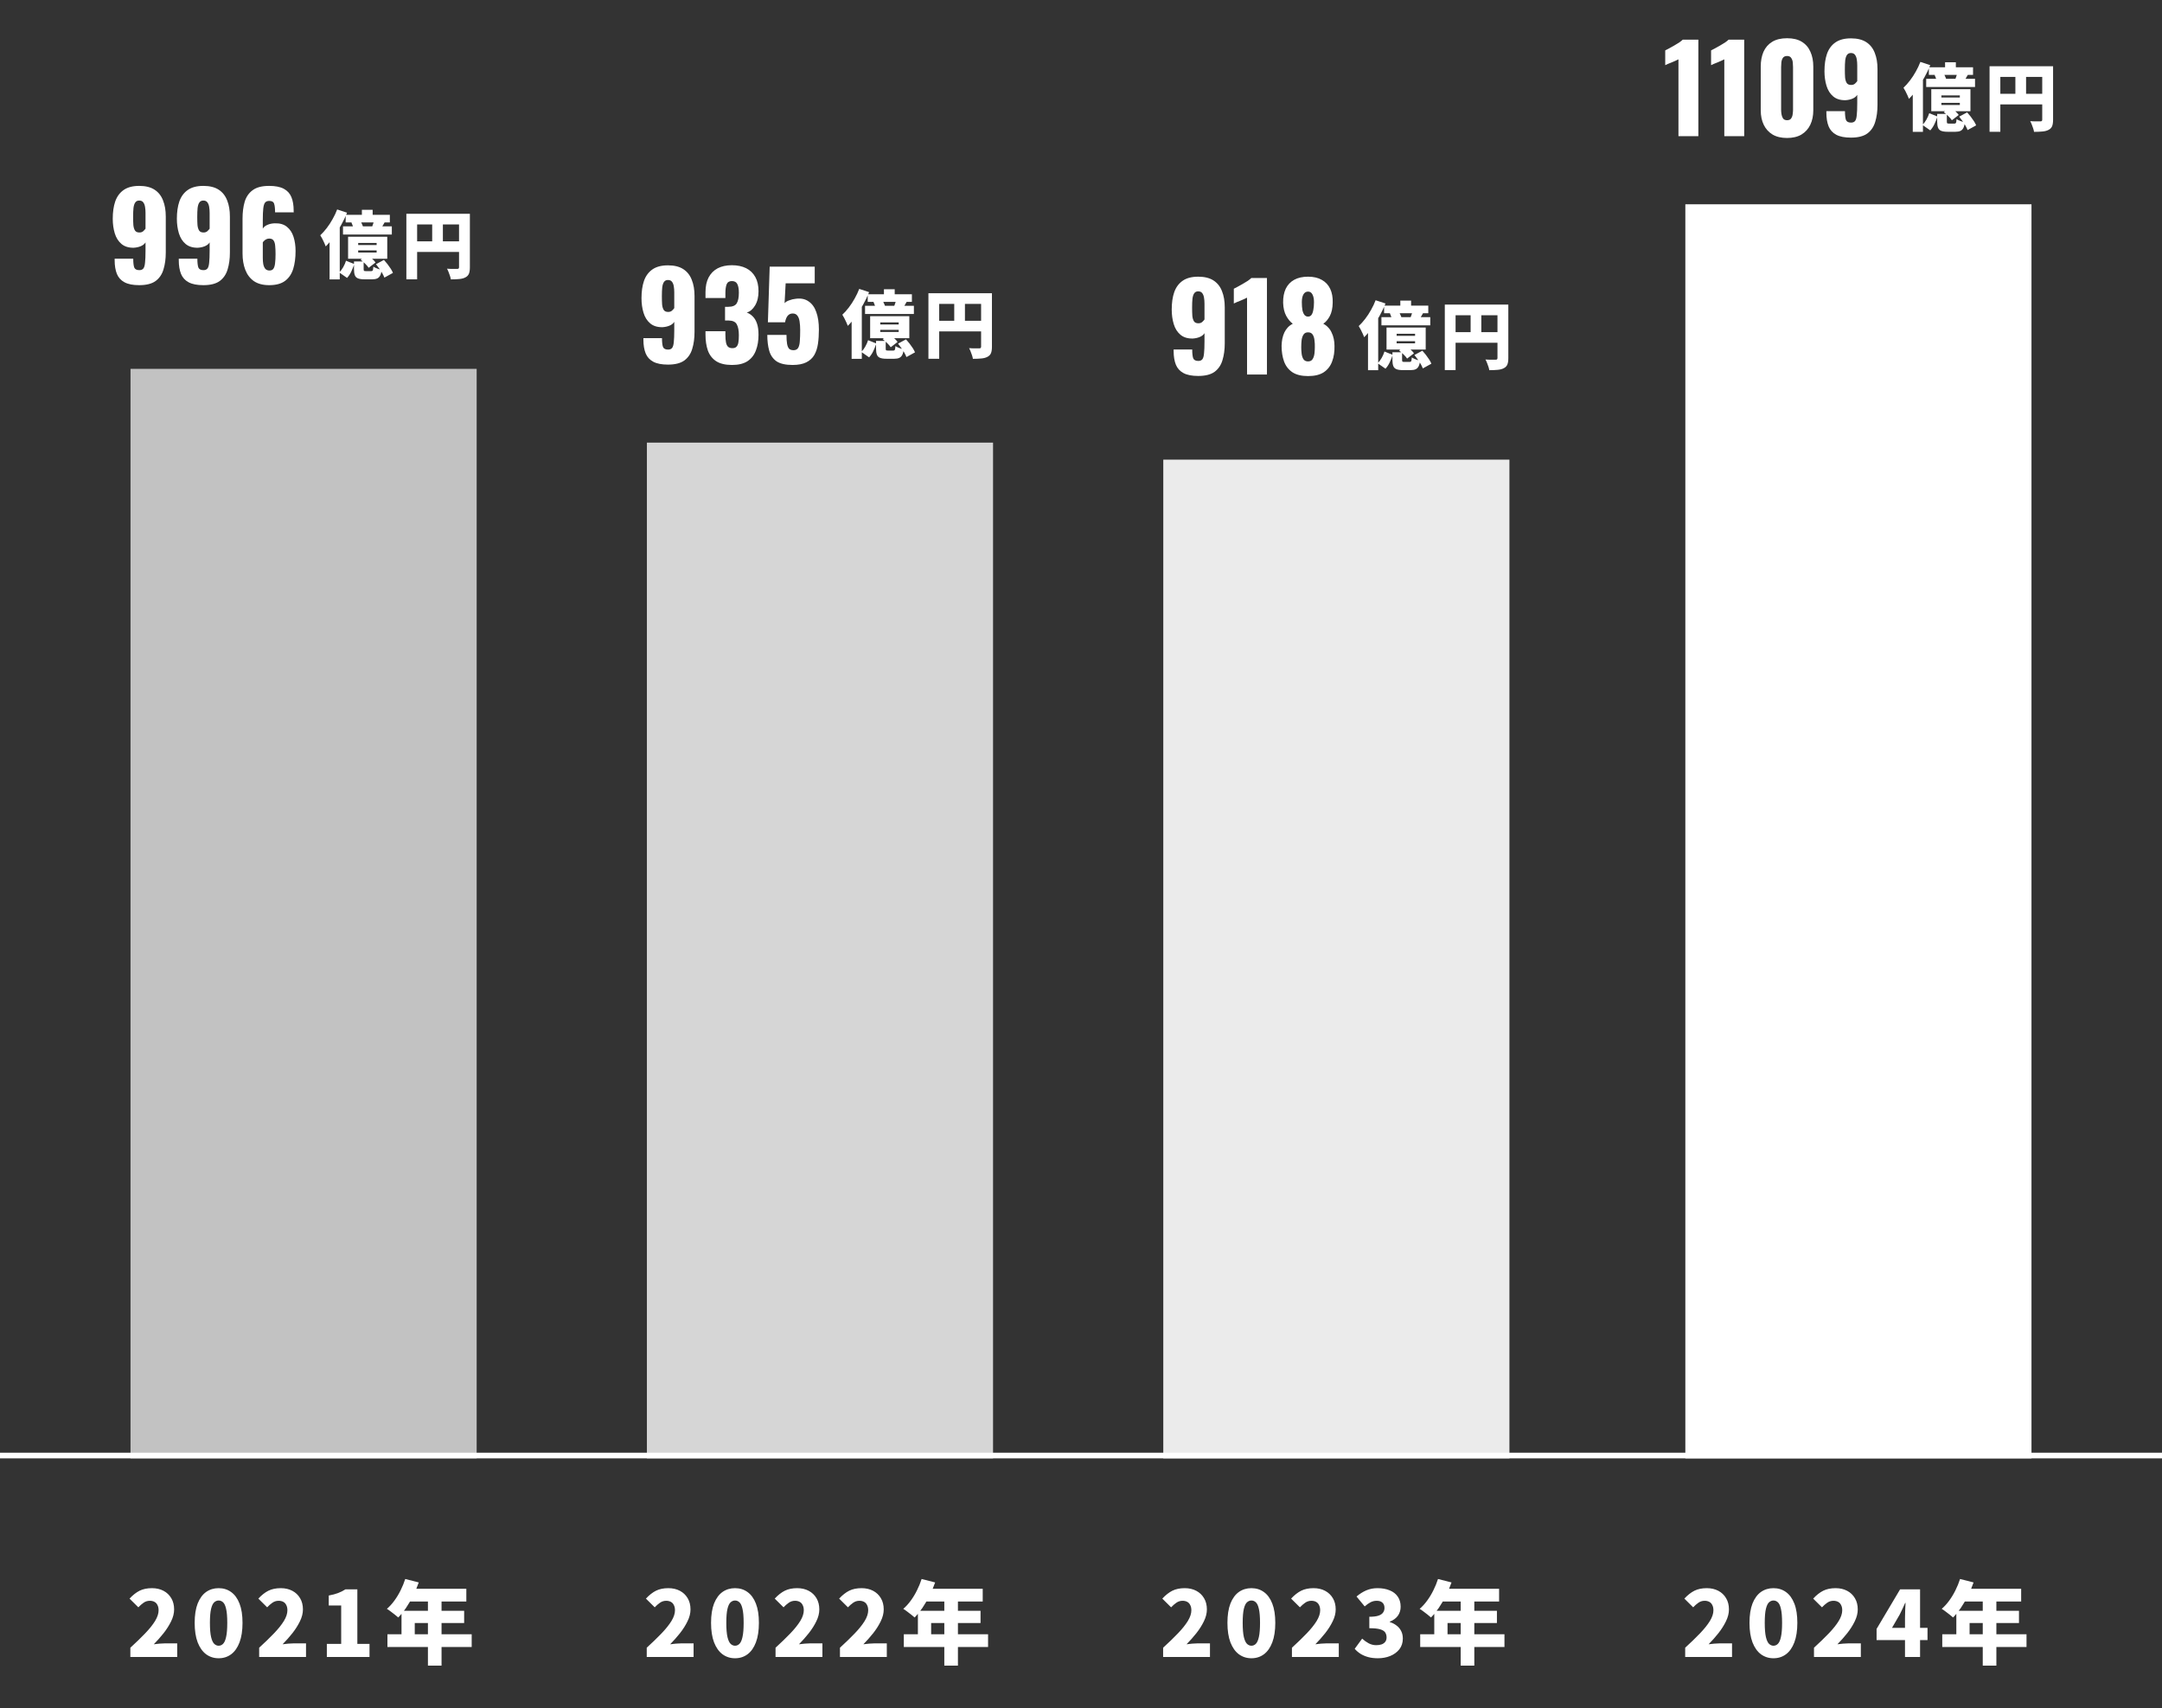
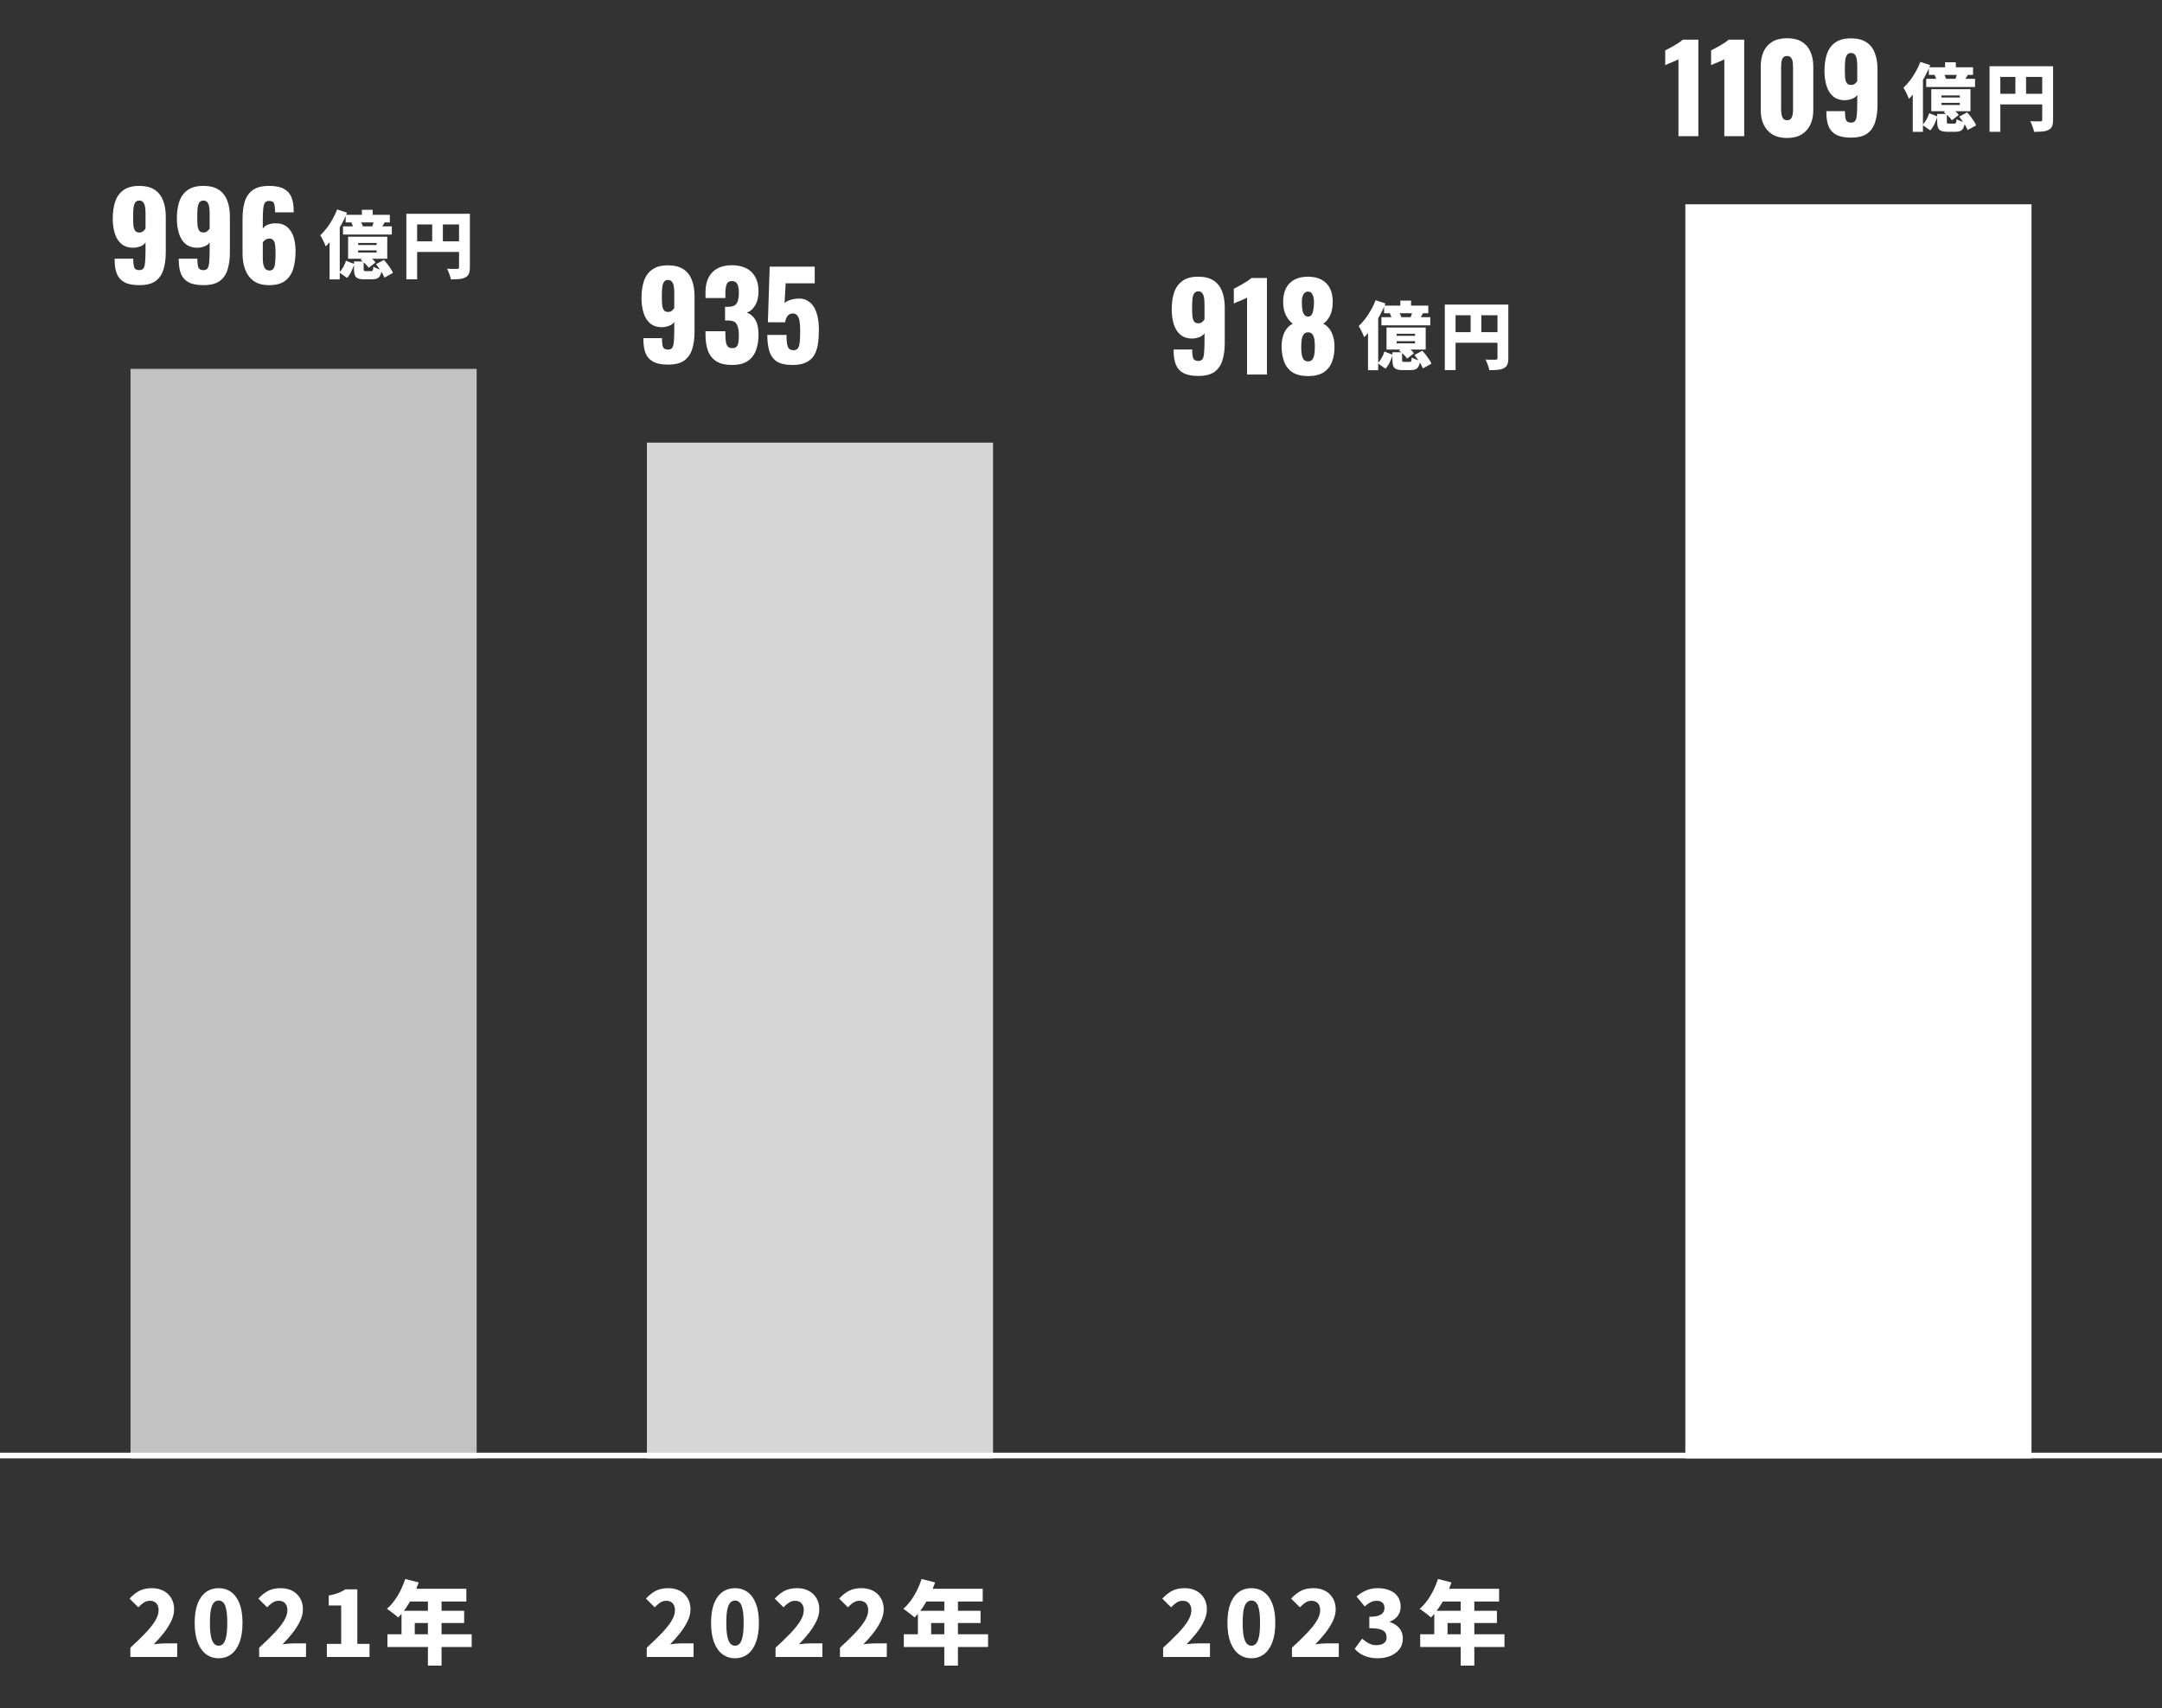
<svg xmlns="http://www.w3.org/2000/svg" width="381" height="301" viewBox="0 0 381 301" fill="none">
  <rect x="0" y="0" width="381" height="301" fill="#333333" stroke="none" />
  <path d="M342.773 10.976H344.671V12.562H342.773V10.976ZM339.913 11.86H347.7V13.199H339.913V11.86ZM339.445 13.888H348.051V15.331H339.445V13.888ZM340.927 13.225L342.513 12.939C342.617 13.112 342.717 13.312 342.812 13.537C342.916 13.754 342.985 13.949 343.02 14.122L341.356 14.434C341.321 14.278 341.265 14.087 341.187 13.862C341.109 13.628 341.022 13.416 340.927 13.225ZM344.957 12.666L346.842 13.082C346.677 13.368 346.521 13.637 346.374 13.888C346.227 14.131 346.092 14.343 345.971 14.525L344.515 14.122C344.602 13.897 344.688 13.654 344.775 13.394C344.862 13.125 344.922 12.883 344.957 12.666ZM342.123 18.126V18.503H345.373V18.126H342.123ZM342.123 16.813V17.177H345.373V16.813H342.123ZM340.342 15.721H347.245V19.595H340.342V15.721ZM339.978 19.946L341.434 20.531C341.295 20.956 341.122 21.389 340.914 21.831C340.715 22.264 340.463 22.646 340.16 22.975L338.782 22.013C339.042 21.762 339.276 21.45 339.484 21.077C339.701 20.696 339.865 20.319 339.978 19.946ZM341.382 20.076H343.085V21.415C343.085 21.58 343.107 21.684 343.15 21.727C343.202 21.762 343.319 21.779 343.501 21.779C343.536 21.779 343.592 21.779 343.67 21.779C343.748 21.779 343.835 21.779 343.93 21.779C344.025 21.779 344.112 21.779 344.19 21.779C344.277 21.779 344.346 21.779 344.398 21.779C344.493 21.779 344.567 21.762 344.619 21.727C344.671 21.692 344.71 21.619 344.736 21.506C344.762 21.385 344.784 21.211 344.801 20.986C344.957 21.099 345.182 21.211 345.477 21.324C345.78 21.437 346.045 21.515 346.27 21.558C346.209 21.991 346.114 22.329 345.984 22.572C345.854 22.815 345.676 22.984 345.451 23.079C345.234 23.174 344.948 23.222 344.593 23.222C344.515 23.222 344.415 23.222 344.294 23.222C344.173 23.222 344.043 23.222 343.904 23.222C343.765 23.222 343.635 23.222 343.514 23.222C343.401 23.222 343.306 23.222 343.228 23.222C342.725 23.222 342.34 23.166 342.071 23.053C341.802 22.94 341.62 22.75 341.525 22.481C341.43 22.221 341.382 21.87 341.382 21.428V20.076ZM342.552 19.764L343.683 18.906C343.96 19.088 344.242 19.305 344.528 19.556C344.814 19.807 345.031 20.041 345.178 20.258L343.969 21.194C343.839 20.986 343.635 20.748 343.358 20.479C343.089 20.202 342.821 19.963 342.552 19.764ZM345.256 20.557L346.66 19.803C346.868 20.028 347.076 20.275 347.284 20.544C347.492 20.813 347.683 21.081 347.856 21.35C348.029 21.619 348.159 21.866 348.246 22.091L346.738 22.923C346.66 22.706 346.543 22.459 346.387 22.182C346.231 21.905 346.053 21.627 345.854 21.35C345.655 21.064 345.455 20.8 345.256 20.557ZM338.418 10.911L340.16 11.483C339.874 12.202 339.527 12.926 339.12 13.654C338.721 14.382 338.288 15.071 337.82 15.721C337.361 16.371 336.888 16.939 336.403 17.424C336.351 17.268 336.269 17.069 336.156 16.826C336.043 16.575 335.922 16.323 335.792 16.072C335.662 15.821 335.545 15.617 335.441 15.461C335.831 15.097 336.212 14.672 336.585 14.187C336.958 13.702 337.3 13.177 337.612 12.614C337.933 12.051 338.201 11.483 338.418 10.911ZM337.079 14.681L338.873 12.887V12.9V23.235H337.079V14.681ZM350.612 11.678H360.817V13.55H352.51V23.222H350.612V11.678ZM359.894 11.678H361.805V21.103C361.805 21.58 361.749 21.957 361.636 22.234C361.523 22.511 361.315 22.728 361.012 22.884C360.717 23.04 360.362 23.135 359.946 23.17C359.53 23.213 359.032 23.235 358.451 23.235C358.425 23.053 358.373 22.845 358.295 22.611C358.226 22.386 358.143 22.16 358.048 21.935C357.961 21.71 357.87 21.515 357.775 21.35C358 21.367 358.234 21.38 358.477 21.389C358.72 21.389 358.941 21.389 359.14 21.389C359.339 21.389 359.478 21.389 359.556 21.389C359.677 21.389 359.764 21.367 359.816 21.324C359.868 21.272 359.894 21.19 359.894 21.077V11.678ZM351.639 16.527H360.83V18.399H351.639V16.527ZM355.162 12.718H357.047V17.463H355.162V12.718Z" fill="white" />
  <path d="M22.972 292V290.368C23.964 289.461 24.833 288.619 25.58 287.84C26.327 287.061 26.908 286.336 27.324 285.664C27.74 284.981 27.948 284.352 27.948 283.776C27.948 283.413 27.884 283.109 27.756 282.864C27.639 282.608 27.463 282.416 27.228 282.288C26.993 282.16 26.716 282.096 26.396 282.096C25.991 282.096 25.623 282.213 25.292 282.448C24.972 282.672 24.668 282.939 24.38 283.248L22.828 281.712C23.415 281.083 24.007 280.619 24.604 280.32C25.212 280.021 25.937 279.872 26.78 279.872C27.548 279.872 28.225 280.027 28.812 280.336C29.399 280.645 29.857 281.083 30.188 281.648C30.519 282.203 30.684 282.859 30.684 283.616C30.684 284.299 30.508 284.997 30.156 285.712C29.815 286.416 29.372 287.115 28.828 287.808C28.284 288.491 27.708 289.141 27.1 289.76C27.399 289.717 27.729 289.68 28.092 289.648C28.465 289.616 28.785 289.6 29.052 289.6H31.228V292H22.972ZM38.53 292.224C37.698 292.224 36.962 291.989 36.322 291.52C35.693 291.051 35.197 290.352 34.834 289.424C34.482 288.496 34.306 287.349 34.306 285.984C34.306 284.619 34.482 283.483 34.834 282.576C35.197 281.669 35.693 280.992 36.322 280.544C36.962 280.096 37.698 279.872 38.53 279.872C39.373 279.872 40.109 280.101 40.738 280.56C41.367 281.008 41.858 281.685 42.21 282.592C42.562 283.488 42.738 284.619 42.738 285.984C42.738 287.349 42.562 288.496 42.21 289.424C41.858 290.352 41.367 291.051 40.738 291.52C40.109 291.989 39.373 292.224 38.53 292.224ZM38.53 290.016C38.818 290.016 39.074 289.909 39.298 289.696C39.533 289.472 39.714 289.072 39.842 288.496C39.981 287.909 40.05 287.072 40.05 285.984C40.05 284.896 39.981 284.069 39.842 283.504C39.714 282.939 39.533 282.555 39.298 282.352C39.074 282.149 38.818 282.048 38.53 282.048C38.253 282.048 37.997 282.149 37.762 282.352C37.527 282.555 37.341 282.939 37.202 283.504C37.063 284.069 36.994 284.896 36.994 285.984C36.994 287.072 37.063 287.909 37.202 288.496C37.341 289.072 37.527 289.472 37.762 289.696C37.997 289.909 38.253 290.016 38.53 290.016ZM45.672 292V290.368C46.664 289.461 47.533 288.619 48.28 287.84C49.027 287.061 49.608 286.336 50.024 285.664C50.44 284.981 50.648 284.352 50.648 283.776C50.648 283.413 50.584 283.109 50.456 282.864C50.339 282.608 50.163 282.416 49.928 282.288C49.693 282.16 49.416 282.096 49.096 282.096C48.691 282.096 48.323 282.213 47.992 282.448C47.672 282.672 47.368 282.939 47.08 283.248L45.528 281.712C46.115 281.083 46.707 280.619 47.304 280.32C47.912 280.021 48.637 279.872 49.48 279.872C50.248 279.872 50.925 280.027 51.512 280.336C52.099 280.645 52.557 281.083 52.888 281.648C53.219 282.203 53.384 282.859 53.384 283.616C53.384 284.299 53.208 284.997 52.856 285.712C52.515 286.416 52.072 287.115 51.528 287.808C50.984 288.491 50.408 289.141 49.8 289.76C50.099 289.717 50.429 289.68 50.792 289.648C51.165 289.616 51.485 289.6 51.752 289.6H53.928V292H45.672ZM57.598 292V289.696H60.126V282.928H57.934V281.168C58.574 281.051 59.118 280.907 59.566 280.736C60.025 280.565 60.462 280.347 60.878 280.08H62.974V289.696H65.118V292H57.598ZM71.412 278.256L73.796 278.864C73.519 279.653 73.188 280.432 72.804 281.2C72.42 281.968 72.004 282.683 71.556 283.344C71.108 283.995 70.649 284.56 70.18 285.04C70.031 284.901 69.833 284.736 69.588 284.544C69.343 284.341 69.092 284.149 68.836 283.968C68.591 283.776 68.372 283.627 68.18 283.52C68.649 283.115 69.087 282.635 69.492 282.08C69.908 281.515 70.276 280.907 70.596 280.256C70.927 279.595 71.199 278.928 71.412 278.256ZM72.084 279.984H82.18V282.224H70.964L72.084 279.984ZM70.756 283.856H81.796V286.016H73.092V289.136H70.756V283.856ZM68.276 288H83.124V290.24H68.276V288ZM75.412 281.136H77.812V293.52H75.412V281.136Z" fill="white" />
  <path d="M113.972 292V290.368C114.964 289.461 115.833 288.619 116.58 287.84C117.327 287.061 117.908 286.336 118.324 285.664C118.74 284.981 118.948 284.352 118.948 283.776C118.948 283.413 118.884 283.109 118.756 282.864C118.639 282.608 118.463 282.416 118.228 282.288C117.993 282.16 117.716 282.096 117.396 282.096C116.991 282.096 116.623 282.213 116.292 282.448C115.972 282.672 115.668 282.939 115.38 283.248L113.828 281.712C114.415 281.083 115.007 280.619 115.604 280.32C116.212 280.021 116.937 279.872 117.78 279.872C118.548 279.872 119.225 280.027 119.812 280.336C120.399 280.645 120.857 281.083 121.188 281.648C121.519 282.203 121.684 282.859 121.684 283.616C121.684 284.299 121.508 284.997 121.156 285.712C120.815 286.416 120.372 287.115 119.828 287.808C119.284 288.491 118.708 289.141 118.1 289.76C118.399 289.717 118.729 289.68 119.092 289.648C119.465 289.616 119.785 289.6 120.052 289.6H122.228V292H113.972ZM129.53 292.224C128.698 292.224 127.962 291.989 127.322 291.52C126.693 291.051 126.197 290.352 125.834 289.424C125.482 288.496 125.306 287.349 125.306 285.984C125.306 284.619 125.482 283.483 125.834 282.576C126.197 281.669 126.693 280.992 127.322 280.544C127.962 280.096 128.698 279.872 129.53 279.872C130.373 279.872 131.109 280.101 131.738 280.56C132.367 281.008 132.858 281.685 133.21 282.592C133.562 283.488 133.738 284.619 133.738 285.984C133.738 287.349 133.562 288.496 133.21 289.424C132.858 290.352 132.367 291.051 131.738 291.52C131.109 291.989 130.373 292.224 129.53 292.224ZM129.53 290.016C129.818 290.016 130.074 289.909 130.298 289.696C130.533 289.472 130.714 289.072 130.842 288.496C130.981 287.909 131.05 287.072 131.05 285.984C131.05 284.896 130.981 284.069 130.842 283.504C130.714 282.939 130.533 282.555 130.298 282.352C130.074 282.149 129.818 282.048 129.53 282.048C129.253 282.048 128.997 282.149 128.762 282.352C128.527 282.555 128.341 282.939 128.202 283.504C128.063 284.069 127.994 284.896 127.994 285.984C127.994 287.072 128.063 287.909 128.202 288.496C128.341 289.072 128.527 289.472 128.762 289.696C128.997 289.909 129.253 290.016 129.53 290.016ZM136.672 292V290.368C137.664 289.461 138.533 288.619 139.28 287.84C140.027 287.061 140.608 286.336 141.024 285.664C141.44 284.981 141.648 284.352 141.648 283.776C141.648 283.413 141.584 283.109 141.456 282.864C141.339 282.608 141.163 282.416 140.928 282.288C140.693 282.16 140.416 282.096 140.096 282.096C139.691 282.096 139.323 282.213 138.992 282.448C138.672 282.672 138.368 282.939 138.08 283.248L136.528 281.712C137.115 281.083 137.707 280.619 138.304 280.32C138.912 280.021 139.637 279.872 140.48 279.872C141.248 279.872 141.925 280.027 142.512 280.336C143.099 280.645 143.557 281.083 143.888 281.648C144.219 282.203 144.384 282.859 144.384 283.616C144.384 284.299 144.208 284.997 143.856 285.712C143.515 286.416 143.072 287.115 142.528 287.808C141.984 288.491 141.408 289.141 140.8 289.76C141.099 289.717 141.429 289.68 141.792 289.648C142.165 289.616 142.485 289.6 142.752 289.6H144.928V292H136.672ZM148.022 292V290.368C149.014 289.461 149.883 288.619 150.63 287.84C151.377 287.061 151.958 286.336 152.374 285.664C152.79 284.981 152.998 284.352 152.998 283.776C152.998 283.413 152.934 283.109 152.806 282.864C152.689 282.608 152.513 282.416 152.278 282.288C152.043 282.16 151.766 282.096 151.446 282.096C151.041 282.096 150.673 282.213 150.342 282.448C150.022 282.672 149.718 282.939 149.43 283.248L147.878 281.712C148.465 281.083 149.057 280.619 149.654 280.32C150.262 280.021 150.987 279.872 151.83 279.872C152.598 279.872 153.275 280.027 153.862 280.336C154.449 280.645 154.907 281.083 155.238 281.648C155.569 282.203 155.734 282.859 155.734 283.616C155.734 284.299 155.558 284.997 155.206 285.712C154.865 286.416 154.422 287.115 153.878 287.808C153.334 288.491 152.758 289.141 152.15 289.76C152.449 289.717 152.779 289.68 153.142 289.648C153.515 289.616 153.835 289.6 154.102 289.6H156.278V292H148.022ZM162.412 278.256L164.796 278.864C164.519 279.653 164.188 280.432 163.804 281.2C163.42 281.968 163.004 282.683 162.556 283.344C162.108 283.995 161.649 284.56 161.18 285.04C161.031 284.901 160.833 284.736 160.588 284.544C160.343 284.341 160.092 284.149 159.836 283.968C159.591 283.776 159.372 283.627 159.18 283.52C159.649 283.115 160.087 282.635 160.492 282.08C160.908 281.515 161.276 280.907 161.596 280.256C161.927 279.595 162.199 278.928 162.412 278.256ZM163.084 279.984H173.18V282.224H161.964L163.084 279.984ZM161.756 283.856H172.796V286.016H164.092V289.136H161.756V283.856ZM159.276 288H174.124V290.24H159.276V288ZM166.412 281.136H168.812V293.52H166.412V281.136Z" fill="white" />
  <path d="M204.972 292V290.368C205.964 289.461 206.833 288.619 207.58 287.84C208.327 287.061 208.908 286.336 209.324 285.664C209.74 284.981 209.948 284.352 209.948 283.776C209.948 283.413 209.884 283.109 209.756 282.864C209.639 282.608 209.463 282.416 209.228 282.288C208.993 282.16 208.716 282.096 208.396 282.096C207.991 282.096 207.623 282.213 207.292 282.448C206.972 282.672 206.668 282.939 206.38 283.248L204.828 281.712C205.415 281.083 206.007 280.619 206.604 280.32C207.212 280.021 207.937 279.872 208.78 279.872C209.548 279.872 210.225 280.027 210.812 280.336C211.399 280.645 211.857 281.083 212.188 281.648C212.519 282.203 212.684 282.859 212.684 283.616C212.684 284.299 212.508 284.997 212.156 285.712C211.815 286.416 211.372 287.115 210.828 287.808C210.284 288.491 209.708 289.141 209.1 289.76C209.399 289.717 209.729 289.68 210.092 289.648C210.465 289.616 210.785 289.6 211.052 289.6H213.228V292H204.972ZM220.53 292.224C219.698 292.224 218.962 291.989 218.322 291.52C217.693 291.051 217.197 290.352 216.834 289.424C216.482 288.496 216.306 287.349 216.306 285.984C216.306 284.619 216.482 283.483 216.834 282.576C217.197 281.669 217.693 280.992 218.322 280.544C218.962 280.096 219.698 279.872 220.53 279.872C221.373 279.872 222.109 280.101 222.738 280.56C223.367 281.008 223.858 281.685 224.21 282.592C224.562 283.488 224.738 284.619 224.738 285.984C224.738 287.349 224.562 288.496 224.21 289.424C223.858 290.352 223.367 291.051 222.738 291.52C222.109 291.989 221.373 292.224 220.53 292.224ZM220.53 290.016C220.818 290.016 221.074 289.909 221.298 289.696C221.533 289.472 221.714 289.072 221.842 288.496C221.981 287.909 222.05 287.072 222.05 285.984C222.05 284.896 221.981 284.069 221.842 283.504C221.714 282.939 221.533 282.555 221.298 282.352C221.074 282.149 220.818 282.048 220.53 282.048C220.253 282.048 219.997 282.149 219.762 282.352C219.527 282.555 219.341 282.939 219.202 283.504C219.063 284.069 218.994 284.896 218.994 285.984C218.994 287.072 219.063 287.909 219.202 288.496C219.341 289.072 219.527 289.472 219.762 289.696C219.997 289.909 220.253 290.016 220.53 290.016ZM227.672 292V290.368C228.664 289.461 229.533 288.619 230.28 287.84C231.027 287.061 231.608 286.336 232.024 285.664C232.44 284.981 232.648 284.352 232.648 283.776C232.648 283.413 232.584 283.109 232.456 282.864C232.339 282.608 232.163 282.416 231.928 282.288C231.693 282.16 231.416 282.096 231.096 282.096C230.691 282.096 230.323 282.213 229.992 282.448C229.672 282.672 229.368 282.939 229.08 283.248L227.528 281.712C228.115 281.083 228.707 280.619 229.304 280.32C229.912 280.021 230.637 279.872 231.48 279.872C232.248 279.872 232.925 280.027 233.512 280.336C234.099 280.645 234.557 281.083 234.888 281.648C235.219 282.203 235.384 282.859 235.384 283.616C235.384 284.299 235.208 284.997 234.856 285.712C234.515 286.416 234.072 287.115 233.528 287.808C232.984 288.491 232.408 289.141 231.8 289.76C232.099 289.717 232.429 289.68 232.792 289.648C233.165 289.616 233.485 289.6 233.752 289.6H235.928V292H227.672ZM242.814 292.224C242.185 292.224 241.614 292.155 241.102 292.016C240.601 291.877 240.153 291.685 239.758 291.44C239.363 291.184 239.022 290.891 238.734 290.56L240.046 288.768C240.409 289.099 240.798 289.376 241.214 289.6C241.63 289.813 242.067 289.92 242.526 289.92C242.899 289.92 243.219 289.872 243.486 289.776C243.763 289.669 243.977 289.515 244.126 289.312C244.275 289.109 244.35 288.859 244.35 288.56C244.35 288.219 244.27 287.925 244.11 287.68C243.95 287.435 243.651 287.248 243.214 287.12C242.777 286.992 242.142 286.928 241.31 286.928V284.912C241.993 284.912 242.526 284.848 242.91 284.72C243.294 284.592 243.566 284.411 243.726 284.176C243.897 283.941 243.982 283.669 243.982 283.36C243.982 282.955 243.865 282.645 243.63 282.432C243.395 282.208 243.059 282.096 242.622 282.096C242.227 282.096 241.865 282.181 241.534 282.352C241.203 282.523 240.857 282.768 240.494 283.088L239.054 281.344C239.609 280.875 240.185 280.512 240.782 280.256C241.39 280 242.046 279.872 242.75 279.872C243.571 279.872 244.286 280 244.894 280.256C245.513 280.501 245.987 280.869 246.318 281.36C246.659 281.84 246.83 282.437 246.83 283.152C246.83 283.739 246.67 284.261 246.35 284.72C246.03 285.168 245.555 285.52 244.926 285.776V285.856C245.363 285.984 245.753 286.181 246.094 286.448C246.446 286.704 246.718 287.024 246.91 287.408C247.113 287.792 247.214 288.24 247.214 288.752C247.214 289.488 247.011 290.117 246.606 290.64C246.201 291.152 245.662 291.547 244.99 291.824C244.329 292.091 243.603 292.224 242.814 292.224ZM253.412 278.256L255.796 278.864C255.519 279.653 255.188 280.432 254.804 281.2C254.42 281.968 254.004 282.683 253.556 283.344C253.108 283.995 252.649 284.56 252.18 285.04C252.031 284.901 251.833 284.736 251.588 284.544C251.343 284.341 251.092 284.149 250.836 283.968C250.591 283.776 250.372 283.627 250.18 283.52C250.649 283.115 251.087 282.635 251.492 282.08C251.908 281.515 252.276 280.907 252.596 280.256C252.927 279.595 253.199 278.928 253.412 278.256ZM254.084 279.984H264.18V282.224H252.964L254.084 279.984ZM252.756 283.856H263.796V286.016H255.092V289.136H252.756V283.856ZM250.276 288H265.124V290.24H250.276V288ZM257.412 281.136H259.812V293.52H257.412V281.136Z" fill="white" />
-   <path d="M296.972 292V290.368C297.964 289.461 298.833 288.619 299.58 287.84C300.327 287.061 300.908 286.336 301.324 285.664C301.74 284.981 301.948 284.352 301.948 283.776C301.948 283.413 301.884 283.109 301.756 282.864C301.639 282.608 301.463 282.416 301.228 282.288C300.993 282.16 300.716 282.096 300.396 282.096C299.991 282.096 299.623 282.213 299.292 282.448C298.972 282.672 298.668 282.939 298.38 283.248L296.828 281.712C297.415 281.083 298.007 280.619 298.604 280.32C299.212 280.021 299.937 279.872 300.78 279.872C301.548 279.872 302.225 280.027 302.812 280.336C303.399 280.645 303.857 281.083 304.188 281.648C304.519 282.203 304.684 282.859 304.684 283.616C304.684 284.299 304.508 284.997 304.156 285.712C303.815 286.416 303.372 287.115 302.828 287.808C302.284 288.491 301.708 289.141 301.1 289.76C301.399 289.717 301.729 289.68 302.092 289.648C302.465 289.616 302.785 289.6 303.052 289.6H305.228V292H296.972ZM312.53 292.224C311.698 292.224 310.962 291.989 310.322 291.52C309.693 291.051 309.197 290.352 308.834 289.424C308.482 288.496 308.306 287.349 308.306 285.984C308.306 284.619 308.482 283.483 308.834 282.576C309.197 281.669 309.693 280.992 310.322 280.544C310.962 280.096 311.698 279.872 312.53 279.872C313.373 279.872 314.109 280.101 314.738 280.56C315.367 281.008 315.858 281.685 316.21 282.592C316.562 283.488 316.738 284.619 316.738 285.984C316.738 287.349 316.562 288.496 316.21 289.424C315.858 290.352 315.367 291.051 314.738 291.52C314.109 291.989 313.373 292.224 312.53 292.224ZM312.53 290.016C312.818 290.016 313.074 289.909 313.298 289.696C313.533 289.472 313.714 289.072 313.842 288.496C313.981 287.909 314.05 287.072 314.05 285.984C314.05 284.896 313.981 284.069 313.842 283.504C313.714 282.939 313.533 282.555 313.298 282.352C313.074 282.149 312.818 282.048 312.53 282.048C312.253 282.048 311.997 282.149 311.762 282.352C311.527 282.555 311.341 282.939 311.202 283.504C311.063 284.069 310.994 284.896 310.994 285.984C310.994 287.072 311.063 287.909 311.202 288.496C311.341 289.072 311.527 289.472 311.762 289.696C311.997 289.909 312.253 290.016 312.53 290.016ZM319.672 292V290.368C320.664 289.461 321.533 288.619 322.28 287.84C323.027 287.061 323.608 286.336 324.024 285.664C324.44 284.981 324.648 284.352 324.648 283.776C324.648 283.413 324.584 283.109 324.456 282.864C324.339 282.608 324.163 282.416 323.928 282.288C323.693 282.16 323.416 282.096 323.096 282.096C322.691 282.096 322.323 282.213 321.992 282.448C321.672 282.672 321.368 282.939 321.08 283.248L319.528 281.712C320.115 281.083 320.707 280.619 321.304 280.32C321.912 280.021 322.637 279.872 323.48 279.872C324.248 279.872 324.925 280.027 325.512 280.336C326.099 280.645 326.557 281.083 326.888 281.648C327.219 282.203 327.384 282.859 327.384 283.616C327.384 284.299 327.208 284.997 326.856 285.712C326.515 286.416 326.072 287.115 325.528 287.808C324.984 288.491 324.408 289.141 323.8 289.76C324.099 289.717 324.429 289.68 324.792 289.648C325.165 289.616 325.485 289.6 325.752 289.6H327.928V292H319.672ZM335.71 292V285.12C335.71 284.747 335.721 284.309 335.742 283.808C335.774 283.296 335.795 282.848 335.806 282.464H335.742C335.593 282.805 335.438 283.147 335.278 283.488C335.118 283.829 334.953 284.171 334.782 284.512L333.422 286.864H339.678V289.024H330.702V287.056L334.846 280.08H338.366V292H335.71ZM345.412 278.256L347.796 278.864C347.519 279.653 347.188 280.432 346.804 281.2C346.42 281.968 346.004 282.683 345.556 283.344C345.108 283.995 344.649 284.56 344.18 285.04C344.031 284.901 343.833 284.736 343.588 284.544C343.343 284.341 343.092 284.149 342.836 283.968C342.591 283.776 342.372 283.627 342.18 283.52C342.649 283.115 343.087 282.635 343.492 282.08C343.908 281.515 344.276 280.907 344.596 280.256C344.927 279.595 345.199 278.928 345.412 278.256ZM346.084 279.984H356.18V282.224H344.964L346.084 279.984ZM344.756 283.856H355.796V286.016H347.092V289.136H344.756V283.856ZM342.276 288H357.124V290.24H342.276V288ZM349.412 281.136H351.812V293.52H349.412V281.136Z" fill="white" />
  <path d="M63.773 36.976H65.671V38.562H63.773V36.976ZM60.913 37.86H68.7V39.199H60.913V37.86ZM60.445 39.888H69.051V41.331H60.445V39.888ZM61.927 39.225L63.513 38.939C63.617 39.112 63.717 39.312 63.812 39.537C63.916 39.754 63.985 39.949 64.02 40.122L62.356 40.434C62.321 40.278 62.265 40.087 62.187 39.862C62.109 39.628 62.022 39.416 61.927 39.225ZM65.957 38.666L67.842 39.082C67.677 39.368 67.521 39.637 67.374 39.888C67.227 40.131 67.092 40.343 66.971 40.525L65.515 40.122C65.602 39.897 65.688 39.654 65.775 39.394C65.862 39.125 65.922 38.883 65.957 38.666ZM63.123 44.126V44.503H66.373V44.126H63.123ZM63.123 42.813V43.177H66.373V42.813H63.123ZM61.342 41.721H68.245V45.595H61.342V41.721ZM60.978 45.946L62.434 46.531C62.295 46.956 62.122 47.389 61.914 47.831C61.715 48.264 61.463 48.646 61.16 48.975L59.782 48.013C60.042 47.762 60.276 47.45 60.484 47.077C60.701 46.696 60.865 46.319 60.978 45.946ZM62.382 46.076H64.085V47.415C64.085 47.58 64.107 47.684 64.15 47.727C64.202 47.762 64.319 47.779 64.501 47.779C64.536 47.779 64.592 47.779 64.67 47.779C64.748 47.779 64.835 47.779 64.93 47.779C65.025 47.779 65.112 47.779 65.19 47.779C65.277 47.779 65.346 47.779 65.398 47.779C65.493 47.779 65.567 47.762 65.619 47.727C65.671 47.692 65.71 47.619 65.736 47.506C65.762 47.385 65.784 47.211 65.801 46.986C65.957 47.099 66.182 47.211 66.477 47.324C66.78 47.437 67.045 47.515 67.27 47.558C67.209 47.991 67.114 48.329 66.984 48.572C66.854 48.815 66.676 48.984 66.451 49.079C66.234 49.174 65.948 49.222 65.593 49.222C65.515 49.222 65.415 49.222 65.294 49.222C65.173 49.222 65.043 49.222 64.904 49.222C64.765 49.222 64.635 49.222 64.514 49.222C64.401 49.222 64.306 49.222 64.228 49.222C63.725 49.222 63.34 49.166 63.071 49.053C62.802 48.94 62.62 48.75 62.525 48.481C62.43 48.221 62.382 47.87 62.382 47.428V46.076ZM63.552 45.764L64.683 44.906C64.96 45.088 65.242 45.305 65.528 45.556C65.814 45.807 66.031 46.041 66.178 46.258L64.969 47.194C64.839 46.986 64.635 46.748 64.358 46.479C64.089 46.202 63.821 45.963 63.552 45.764ZM66.256 46.557L67.66 45.803C67.868 46.028 68.076 46.275 68.284 46.544C68.492 46.813 68.683 47.081 68.856 47.35C69.029 47.619 69.159 47.866 69.246 48.091L67.738 48.923C67.66 48.706 67.543 48.459 67.387 48.182C67.231 47.905 67.053 47.627 66.854 47.35C66.655 47.064 66.455 46.8 66.256 46.557ZM59.418 36.911L61.16 37.483C60.874 38.202 60.527 38.926 60.12 39.654C59.721 40.382 59.288 41.071 58.82 41.721C58.361 42.371 57.888 42.939 57.403 43.424C57.351 43.268 57.269 43.069 57.156 42.826C57.043 42.575 56.922 42.323 56.792 42.072C56.662 41.821 56.545 41.617 56.441 41.461C56.831 41.097 57.212 40.672 57.585 40.187C57.958 39.702 58.3 39.177 58.612 38.614C58.933 38.051 59.201 37.483 59.418 36.911ZM58.079 40.681L59.873 38.887V38.9V49.235H58.079V40.681ZM71.612 37.678H81.817V39.55H73.51V49.222H71.612V37.678ZM80.894 37.678H82.805V47.103C82.805 47.58 82.749 47.957 82.636 48.234C82.523 48.511 82.315 48.728 82.012 48.884C81.717 49.04 81.362 49.135 80.946 49.17C80.53 49.213 80.032 49.235 79.451 49.235C79.425 49.053 79.373 48.845 79.295 48.611C79.226 48.386 79.143 48.16 79.048 47.935C78.961 47.71 78.87 47.515 78.775 47.35C79 47.367 79.234 47.38 79.477 47.389C79.72 47.389 79.941 47.389 80.14 47.389C80.339 47.389 80.478 47.389 80.556 47.389C80.677 47.389 80.764 47.367 80.816 47.324C80.868 47.272 80.894 47.19 80.894 47.077V37.678ZM72.639 42.527H81.83V44.399H72.639V42.527ZM76.162 38.718H78.047V43.463H76.162V38.718Z" fill="white" />
  <path d="M24.531 50.252C23.439 50.252 22.578 50.084 21.948 49.748C21.318 49.412 20.87 48.922 20.604 48.278C20.338 47.62 20.205 46.815 20.205 45.863C20.205 45.821 20.205 45.779 20.205 45.737C20.205 45.681 20.205 45.632 20.205 45.59H23.481C23.481 46.276 23.537 46.787 23.649 47.123C23.775 47.445 24.076 47.606 24.552 47.606C24.874 47.606 25.112 47.508 25.266 47.312C25.42 47.116 25.518 46.773 25.56 46.283C25.616 45.779 25.644 45.093 25.644 44.225V42.713C25.462 43.007 25.182 43.231 24.804 43.385C24.44 43.539 24.027 43.63 23.565 43.658C22.669 43.672 21.948 43.448 21.402 42.986C20.856 42.524 20.464 41.901 20.226 41.117C19.988 40.333 19.869 39.479 19.869 38.555C19.869 37.365 20.016 36.343 20.31 35.489C20.618 34.621 21.115 33.949 21.801 33.473C22.487 32.997 23.397 32.759 24.531 32.759C25.651 32.759 26.554 32.983 27.24 33.431C27.926 33.879 28.423 34.509 28.731 35.321C29.053 36.119 29.214 37.064 29.214 38.156V44.498C29.214 45.604 29.081 46.591 28.815 47.459C28.563 48.327 28.101 49.013 27.429 49.517C26.757 50.007 25.791 50.252 24.531 50.252ZM24.573 40.97C24.853 40.97 25.077 40.893 25.245 40.739C25.413 40.585 25.546 40.438 25.644 40.298V37.526C25.644 37.134 25.616 36.777 25.56 36.455C25.504 36.119 25.399 35.853 25.245 35.657C25.091 35.447 24.853 35.342 24.531 35.342C24.223 35.342 23.992 35.454 23.838 35.678C23.684 35.888 23.579 36.21 23.523 36.644C23.481 37.064 23.46 37.589 23.46 38.219C23.46 38.765 23.474 39.248 23.502 39.668C23.544 40.074 23.642 40.396 23.796 40.634C23.95 40.858 24.209 40.97 24.573 40.97ZM35.831 50.252C34.739 50.252 33.878 50.084 33.248 49.748C32.618 49.412 32.17 48.922 31.904 48.278C31.638 47.62 31.505 46.815 31.505 45.863C31.505 45.821 31.505 45.779 31.505 45.737C31.505 45.681 31.505 45.632 31.505 45.59H34.781C34.781 46.276 34.837 46.787 34.949 47.123C35.075 47.445 35.376 47.606 35.852 47.606C36.174 47.606 36.412 47.508 36.566 47.312C36.72 47.116 36.818 46.773 36.86 46.283C36.916 45.779 36.944 45.093 36.944 44.225V42.713C36.762 43.007 36.482 43.231 36.104 43.385C35.74 43.539 35.327 43.63 34.865 43.658C33.969 43.672 33.248 43.448 32.702 42.986C32.156 42.524 31.764 41.901 31.526 41.117C31.288 40.333 31.169 39.479 31.169 38.555C31.169 37.365 31.316 36.343 31.61 35.489C31.918 34.621 32.415 33.949 33.101 33.473C33.787 32.997 34.697 32.759 35.831 32.759C36.951 32.759 37.854 32.983 38.54 33.431C39.226 33.879 39.723 34.509 40.031 35.321C40.353 36.119 40.514 37.064 40.514 38.156V44.498C40.514 45.604 40.381 46.591 40.115 47.459C39.863 48.327 39.401 49.013 38.729 49.517C38.057 50.007 37.091 50.252 35.831 50.252ZM35.873 40.97C36.153 40.97 36.377 40.893 36.545 40.739C36.713 40.585 36.846 40.438 36.944 40.298V37.526C36.944 37.134 36.916 36.777 36.86 36.455C36.804 36.119 36.699 35.853 36.545 35.657C36.391 35.447 36.153 35.342 35.831 35.342C35.523 35.342 35.292 35.454 35.138 35.678C34.984 35.888 34.879 36.21 34.823 36.644C34.781 37.064 34.76 37.589 34.76 38.219C34.76 38.765 34.774 39.248 34.802 39.668C34.844 40.074 34.942 40.396 35.096 40.634C35.25 40.858 35.509 40.97 35.873 40.97ZM47.446 50.252C46.34 50.252 45.437 50.014 44.737 49.538C44.051 49.048 43.547 48.383 43.225 47.543C42.903 46.703 42.742 45.744 42.742 44.666V38.513C42.742 37.407 42.868 36.42 43.12 35.552C43.386 34.684 43.855 34.005 44.527 33.515C45.199 33.011 46.165 32.759 47.425 32.759C48.517 32.759 49.378 32.927 50.008 33.263C50.638 33.599 51.086 34.089 51.352 34.733C51.618 35.377 51.751 36.175 51.751 37.127C51.751 37.183 51.751 37.239 51.751 37.295C51.765 37.337 51.772 37.379 51.772 37.421H48.475C48.475 36.735 48.419 36.231 48.307 35.909C48.209 35.573 47.922 35.405 47.446 35.405C47.124 35.405 46.879 35.503 46.711 35.699C46.557 35.895 46.452 36.238 46.396 36.728C46.34 37.218 46.312 37.904 46.312 38.786V40.298C46.48 40.004 46.753 39.78 47.131 39.626C47.509 39.458 47.936 39.367 48.412 39.353C49.308 39.325 50.022 39.528 50.554 39.962C51.1 40.396 51.492 40.991 51.73 41.747C51.968 42.489 52.087 43.322 52.087 44.246C52.087 45.436 51.947 46.486 51.667 47.396C51.387 48.292 50.911 48.992 50.239 49.496C49.567 50 48.636 50.252 47.446 50.252ZM47.488 47.669C47.81 47.669 48.041 47.564 48.181 47.354C48.335 47.13 48.433 46.808 48.475 46.388C48.531 45.954 48.559 45.422 48.559 44.792C48.559 44.232 48.538 43.749 48.496 43.343C48.468 42.937 48.377 42.622 48.223 42.398C48.069 42.16 47.81 42.041 47.446 42.041C47.278 42.041 47.117 42.076 46.963 42.146C46.809 42.216 46.676 42.307 46.564 42.419C46.452 42.517 46.368 42.615 46.312 42.713V45.485C46.312 45.863 46.34 46.22 46.396 46.556C46.466 46.892 46.585 47.165 46.753 47.375C46.935 47.571 47.18 47.669 47.488 47.669Z" fill="white" />
-   <path d="M155.773 50.976H157.671V52.562H155.773V50.976ZM152.913 51.86H160.7V53.199H152.913V51.86ZM152.445 53.888H161.051V55.331H152.445V53.888ZM153.927 53.225L155.513 52.939C155.617 53.112 155.717 53.312 155.812 53.537C155.916 53.754 155.985 53.949 156.02 54.122L154.356 54.434C154.321 54.278 154.265 54.087 154.187 53.862C154.109 53.628 154.022 53.416 153.927 53.225ZM157.957 52.666L159.842 53.082C159.677 53.368 159.521 53.637 159.374 53.888C159.227 54.131 159.092 54.343 158.971 54.525L157.515 54.122C157.602 53.897 157.688 53.654 157.775 53.394C157.862 53.125 157.922 52.883 157.957 52.666ZM155.123 58.126V58.503H158.373V58.126H155.123ZM155.123 56.813V57.177H158.373V56.813H155.123ZM153.342 55.721H160.245V59.595H153.342V55.721ZM152.978 59.946L154.434 60.531C154.295 60.956 154.122 61.389 153.914 61.831C153.715 62.264 153.463 62.646 153.16 62.975L151.782 62.013C152.042 61.762 152.276 61.45 152.484 61.077C152.701 60.696 152.865 60.319 152.978 59.946ZM154.382 60.076H156.085V61.415C156.085 61.58 156.107 61.684 156.15 61.727C156.202 61.762 156.319 61.779 156.501 61.779C156.536 61.779 156.592 61.779 156.67 61.779C156.748 61.779 156.835 61.779 156.93 61.779C157.025 61.779 157.112 61.779 157.19 61.779C157.277 61.779 157.346 61.779 157.398 61.779C157.493 61.779 157.567 61.762 157.619 61.727C157.671 61.692 157.71 61.619 157.736 61.506C157.762 61.385 157.784 61.211 157.801 60.986C157.957 61.099 158.182 61.211 158.477 61.324C158.78 61.437 159.045 61.515 159.27 61.558C159.209 61.991 159.114 62.329 158.984 62.572C158.854 62.815 158.676 62.984 158.451 63.079C158.234 63.174 157.948 63.222 157.593 63.222C157.515 63.222 157.415 63.222 157.294 63.222C157.173 63.222 157.043 63.222 156.904 63.222C156.765 63.222 156.635 63.222 156.514 63.222C156.401 63.222 156.306 63.222 156.228 63.222C155.725 63.222 155.34 63.166 155.071 63.053C154.802 62.94 154.62 62.75 154.525 62.481C154.43 62.221 154.382 61.87 154.382 61.428V60.076ZM155.552 59.764L156.683 58.906C156.96 59.088 157.242 59.305 157.528 59.556C157.814 59.807 158.031 60.041 158.178 60.258L156.969 61.194C156.839 60.986 156.635 60.748 156.358 60.479C156.089 60.202 155.821 59.963 155.552 59.764ZM158.256 60.557L159.66 59.803C159.868 60.028 160.076 60.275 160.284 60.544C160.492 60.813 160.683 61.081 160.856 61.35C161.029 61.619 161.159 61.866 161.246 62.091L159.738 62.923C159.66 62.706 159.543 62.459 159.387 62.182C159.231 61.905 159.053 61.627 158.854 61.35C158.655 61.064 158.455 60.8 158.256 60.557ZM151.418 50.911L153.16 51.483C152.874 52.202 152.527 52.926 152.12 53.654C151.721 54.382 151.288 55.071 150.82 55.721C150.361 56.371 149.888 56.939 149.403 57.424C149.351 57.268 149.269 57.069 149.156 56.826C149.043 56.575 148.922 56.323 148.792 56.072C148.662 55.821 148.545 55.617 148.441 55.461C148.831 55.097 149.212 54.672 149.585 54.187C149.958 53.702 150.3 53.177 150.612 52.614C150.933 52.051 151.201 51.483 151.418 50.911ZM150.079 54.681L151.873 52.887V52.9V63.235H150.079V54.681ZM163.612 51.678H173.817V53.55H165.51V63.222H163.612V51.678ZM172.894 51.678H174.805V61.103C174.805 61.58 174.749 61.957 174.636 62.234C174.523 62.511 174.315 62.728 174.012 62.884C173.717 63.04 173.362 63.135 172.946 63.17C172.53 63.213 172.032 63.235 171.451 63.235C171.425 63.053 171.373 62.845 171.295 62.611C171.226 62.386 171.143 62.16 171.048 61.935C170.961 61.71 170.87 61.515 170.775 61.35C171 61.367 171.234 61.38 171.477 61.389C171.72 61.389 171.941 61.389 172.14 61.389C172.339 61.389 172.478 61.389 172.556 61.389C172.677 61.389 172.764 61.367 172.816 61.324C172.868 61.272 172.894 61.19 172.894 61.077V51.678ZM164.639 56.527H173.83V58.399H164.639V56.527ZM168.162 52.718H170.047V57.463H168.162V52.718Z" fill="white" />
  <path d="M117.71 64.252C116.618 64.252 115.757 64.084 115.127 63.748C114.497 63.412 114.049 62.922 113.783 62.278C113.517 61.62 113.384 60.815 113.384 59.863C113.384 59.821 113.384 59.779 113.384 59.737C113.384 59.681 113.384 59.632 113.384 59.59H116.66C116.66 60.276 116.716 60.787 116.828 61.123C116.954 61.445 117.255 61.606 117.731 61.606C118.053 61.606 118.291 61.508 118.445 61.312C118.599 61.116 118.697 60.773 118.739 60.283C118.795 59.779 118.823 59.093 118.823 58.225V56.713C118.641 57.007 118.361 57.231 117.983 57.385C117.619 57.539 117.206 57.63 116.744 57.658C115.848 57.672 115.127 57.448 114.581 56.986C114.035 56.524 113.643 55.901 113.405 55.117C113.167 54.333 113.048 53.479 113.048 52.555C113.048 51.365 113.195 50.343 113.489 49.489C113.797 48.621 114.294 47.949 114.98 47.473C115.666 46.997 116.576 46.759 117.71 46.759C118.83 46.759 119.733 46.983 120.419 47.431C121.105 47.879 121.602 48.509 121.91 49.321C122.232 50.119 122.393 51.064 122.393 52.156V58.498C122.393 59.604 122.26 60.591 121.994 61.459C121.742 62.327 121.28 63.013 120.608 63.517C119.936 64.007 118.97 64.252 117.71 64.252ZM117.752 54.97C118.032 54.97 118.256 54.893 118.424 54.739C118.592 54.585 118.725 54.438 118.823 54.298V51.526C118.823 51.134 118.795 50.777 118.739 50.455C118.683 50.119 118.578 49.853 118.424 49.657C118.27 49.447 118.032 49.342 117.71 49.342C117.402 49.342 117.171 49.454 117.017 49.678C116.863 49.888 116.758 50.21 116.702 50.644C116.66 51.064 116.639 51.589 116.639 52.219C116.639 52.765 116.653 53.248 116.681 53.668C116.723 54.074 116.821 54.396 116.975 54.634C117.129 54.858 117.388 54.97 117.752 54.97ZM129.009 64.315C127.819 64.315 126.881 64.091 126.195 63.643C125.523 63.195 125.04 62.572 124.746 61.774C124.466 60.962 124.326 60.031 124.326 58.981V58.372H127.833C127.833 58.386 127.833 58.463 127.833 58.603C127.833 58.743 127.833 58.869 127.833 58.981C127.833 59.541 127.868 59.996 127.938 60.346C128.008 60.696 128.134 60.955 128.316 61.123C128.498 61.277 128.75 61.354 129.072 61.354C129.394 61.354 129.632 61.27 129.786 61.102C129.954 60.934 130.066 60.682 130.122 60.346C130.178 60.01 130.206 59.59 130.206 59.086C130.206 58.246 130.087 57.609 129.849 57.175C129.625 56.727 129.149 56.496 128.421 56.482C128.407 56.482 128.33 56.482 128.19 56.482C128.05 56.482 127.91 56.482 127.77 56.482V54.067C127.868 54.067 127.966 54.067 128.064 54.067C128.162 54.067 128.253 54.067 128.337 54.067C129.079 54.067 129.576 53.864 129.828 53.458C130.08 53.052 130.206 52.422 130.206 51.568C130.206 50.91 130.115 50.406 129.933 50.056C129.765 49.706 129.443 49.531 128.967 49.531C128.505 49.531 128.197 49.727 128.043 50.119C127.903 50.511 127.833 51.015 127.833 51.631C127.833 51.771 127.833 51.918 127.833 52.072C127.833 52.212 127.833 52.359 127.833 52.513H124.326V51.484C124.326 50.462 124.508 49.601 124.872 48.901C125.25 48.187 125.782 47.648 126.468 47.284C127.168 46.92 128.001 46.738 128.967 46.738C129.947 46.738 130.787 46.913 131.487 47.263C132.187 47.613 132.726 48.131 133.104 48.817C133.482 49.489 133.671 50.329 133.671 51.337C133.671 52.331 133.468 53.164 133.062 53.836C132.656 54.508 132.166 54.921 131.592 55.075C131.984 55.215 132.334 55.439 132.642 55.747C132.964 56.055 133.216 56.475 133.398 57.007C133.58 57.525 133.671 58.19 133.671 59.002C133.671 60.038 133.517 60.955 133.209 61.753C132.915 62.551 132.425 63.181 131.739 63.643C131.053 64.091 130.143 64.315 129.009 64.315ZM139.67 64.315C138.424 64.315 137.479 64.098 136.835 63.664C136.205 63.216 135.778 62.593 135.554 61.795C135.33 60.997 135.218 60.073 135.218 59.023H138.599C138.599 59.667 138.634 60.192 138.704 60.598C138.774 61.004 138.9 61.298 139.082 61.48C139.278 61.648 139.551 61.725 139.901 61.711C140.265 61.697 140.524 61.55 140.678 61.27C140.832 60.99 140.923 60.591 140.951 60.073C140.993 59.541 141.014 58.904 141.014 58.162C141.014 57.602 140.979 57.105 140.909 56.671C140.853 56.237 140.727 55.894 140.531 55.642C140.349 55.376 140.069 55.243 139.691 55.243C139.341 55.243 139.054 55.369 138.83 55.621C138.606 55.873 138.445 56.265 138.347 56.797H135.323L135.638 46.99H143.576V49.93H138.452L138.263 53.437C138.403 53.241 138.669 53.073 139.061 52.933C139.453 52.779 139.873 52.681 140.321 52.639C141.189 52.541 141.917 52.702 142.505 53.122C143.107 53.528 143.555 54.151 143.849 54.991C144.157 55.831 144.311 56.86 144.311 58.078C144.311 58.988 144.255 59.828 144.143 60.598C144.031 61.354 143.814 62.012 143.492 62.572C143.17 63.118 142.701 63.545 142.085 63.853C141.469 64.161 140.664 64.315 139.67 64.315Z" fill="white" />
  <path d="M246.773 52.976H248.671V54.562H246.773V52.976ZM243.913 53.86H251.7V55.199H243.913V53.86ZM243.445 55.888H252.051V57.331H243.445V55.888ZM244.927 55.225L246.513 54.939C246.617 55.112 246.717 55.312 246.812 55.537C246.916 55.754 246.985 55.949 247.02 56.122L245.356 56.434C245.321 56.278 245.265 56.087 245.187 55.862C245.109 55.628 245.022 55.416 244.927 55.225ZM248.957 54.666L250.842 55.082C250.677 55.368 250.521 55.637 250.374 55.888C250.227 56.131 250.092 56.343 249.971 56.525L248.515 56.122C248.602 55.897 248.688 55.654 248.775 55.394C248.862 55.125 248.922 54.883 248.957 54.666ZM246.123 60.126V60.503H249.373V60.126H246.123ZM246.123 58.813V59.177H249.373V58.813H246.123ZM244.342 57.721H251.245V61.595H244.342V57.721ZM243.978 61.946L245.434 62.531C245.295 62.956 245.122 63.389 244.914 63.831C244.715 64.264 244.463 64.646 244.16 64.975L242.782 64.013C243.042 63.762 243.276 63.45 243.484 63.077C243.701 62.696 243.865 62.319 243.978 61.946ZM245.382 62.076H247.085V63.415C247.085 63.58 247.107 63.684 247.15 63.727C247.202 63.762 247.319 63.779 247.501 63.779C247.536 63.779 247.592 63.779 247.67 63.779C247.748 63.779 247.835 63.779 247.93 63.779C248.025 63.779 248.112 63.779 248.19 63.779C248.277 63.779 248.346 63.779 248.398 63.779C248.493 63.779 248.567 63.762 248.619 63.727C248.671 63.692 248.71 63.619 248.736 63.506C248.762 63.385 248.784 63.211 248.801 62.986C248.957 63.099 249.182 63.211 249.477 63.324C249.78 63.437 250.045 63.515 250.27 63.558C250.209 63.991 250.114 64.329 249.984 64.572C249.854 64.815 249.676 64.984 249.451 65.079C249.234 65.174 248.948 65.222 248.593 65.222C248.515 65.222 248.415 65.222 248.294 65.222C248.173 65.222 248.043 65.222 247.904 65.222C247.765 65.222 247.635 65.222 247.514 65.222C247.401 65.222 247.306 65.222 247.228 65.222C246.725 65.222 246.34 65.166 246.071 65.053C245.802 64.94 245.62 64.75 245.525 64.481C245.43 64.221 245.382 63.87 245.382 63.428V62.076ZM246.552 61.764L247.683 60.906C247.96 61.088 248.242 61.305 248.528 61.556C248.814 61.807 249.031 62.041 249.178 62.258L247.969 63.194C247.839 62.986 247.635 62.748 247.358 62.479C247.089 62.202 246.821 61.963 246.552 61.764ZM249.256 62.557L250.66 61.803C250.868 62.028 251.076 62.275 251.284 62.544C251.492 62.813 251.683 63.081 251.856 63.35C252.029 63.619 252.159 63.866 252.246 64.091L250.738 64.923C250.66 64.706 250.543 64.459 250.387 64.182C250.231 63.905 250.053 63.627 249.854 63.35C249.655 63.064 249.455 62.8 249.256 62.557ZM242.418 52.911L244.16 53.483C243.874 54.202 243.527 54.926 243.12 55.654C242.721 56.382 242.288 57.071 241.82 57.721C241.361 58.371 240.888 58.939 240.403 59.424C240.351 59.268 240.269 59.069 240.156 58.826C240.043 58.575 239.922 58.323 239.792 58.072C239.662 57.821 239.545 57.617 239.441 57.461C239.831 57.097 240.212 56.672 240.585 56.187C240.958 55.702 241.3 55.177 241.612 54.614C241.933 54.051 242.201 53.483 242.418 52.911ZM241.079 56.681L242.873 54.887V54.9V65.235H241.079V56.681ZM254.612 53.678H264.817V55.55H256.51V65.222H254.612V53.678ZM263.894 53.678H265.805V63.103C265.805 63.58 265.749 63.957 265.636 64.234C265.523 64.511 265.315 64.728 265.012 64.884C264.717 65.04 264.362 65.135 263.946 65.17C263.53 65.213 263.032 65.235 262.451 65.235C262.425 65.053 262.373 64.845 262.295 64.611C262.226 64.386 262.143 64.16 262.048 63.935C261.961 63.71 261.87 63.515 261.775 63.35C262 63.367 262.234 63.38 262.477 63.389C262.72 63.389 262.941 63.389 263.14 63.389C263.339 63.389 263.478 63.389 263.556 63.389C263.677 63.389 263.764 63.367 263.816 63.324C263.868 63.272 263.894 63.19 263.894 63.077V53.678ZM255.639 58.527H264.83V60.399H255.639V58.527ZM259.162 54.718H261.047V59.463H259.162V54.718Z" fill="white" />
  <path d="M211.15 66.252C210.058 66.252 209.197 66.084 208.567 65.748C207.937 65.412 207.489 64.922 207.223 64.278C206.957 63.62 206.824 62.815 206.824 61.863C206.824 61.821 206.824 61.779 206.824 61.737C206.824 61.681 206.824 61.632 206.824 61.59H210.1C210.1 62.276 210.156 62.787 210.268 63.123C210.394 63.445 210.695 63.606 211.171 63.606C211.493 63.606 211.731 63.508 211.885 63.312C212.039 63.116 212.137 62.773 212.179 62.283C212.235 61.779 212.263 61.093 212.263 60.225V58.713C212.081 59.007 211.801 59.231 211.423 59.385C211.059 59.539 210.646 59.63 210.184 59.658C209.288 59.672 208.567 59.448 208.021 58.986C207.475 58.524 207.083 57.901 206.845 57.117C206.607 56.333 206.488 55.479 206.488 54.555C206.488 53.365 206.635 52.343 206.929 51.489C207.237 50.621 207.734 49.949 208.42 49.473C209.106 48.997 210.016 48.759 211.15 48.759C212.27 48.759 213.173 48.983 213.859 49.431C214.545 49.879 215.042 50.509 215.35 51.321C215.672 52.119 215.833 53.064 215.833 54.156V60.498C215.833 61.604 215.7 62.591 215.434 63.459C215.182 64.327 214.72 65.013 214.048 65.517C213.376 66.007 212.41 66.252 211.15 66.252ZM211.192 56.97C211.472 56.97 211.696 56.893 211.864 56.739C212.032 56.585 212.165 56.438 212.263 56.298V53.526C212.263 53.134 212.235 52.777 212.179 52.455C212.123 52.119 212.018 51.853 211.864 51.657C211.71 51.447 211.472 51.342 211.15 51.342C210.842 51.342 210.611 51.454 210.457 51.678C210.303 51.888 210.198 52.21 210.142 52.644C210.1 53.064 210.079 53.589 210.079 54.219C210.079 54.765 210.093 55.248 210.121 55.668C210.163 56.074 210.261 56.396 210.415 56.634C210.569 56.858 210.828 56.97 211.192 56.97ZM219.762 66V52.455C219.608 52.539 219.433 52.623 219.237 52.707C219.041 52.791 218.831 52.882 218.607 52.98C218.397 53.064 218.187 53.148 217.977 53.232C217.781 53.316 217.599 53.4 217.431 53.484V50.88C217.585 50.796 217.802 50.684 218.082 50.544C218.362 50.39 218.663 50.222 218.985 50.04C219.307 49.858 219.608 49.676 219.888 49.494C220.168 49.298 220.378 49.13 220.518 48.99H223.269V66H219.762ZM230.509 66.273C229.361 66.273 228.444 66.049 227.758 65.601C227.072 65.139 226.582 64.509 226.288 63.711C225.994 62.899 225.847 61.975 225.847 60.939C225.861 60.519 225.903 60.113 225.973 59.721C226.057 59.315 226.176 58.944 226.33 58.608C226.498 58.258 226.701 57.957 226.939 57.705C227.191 57.439 227.485 57.222 227.821 57.054C227.387 56.732 227.002 56.27 226.666 55.668C226.33 55.052 226.148 54.275 226.12 53.337C226.106 52.385 226.26 51.566 226.582 50.88C226.918 50.194 227.415 49.669 228.073 49.305C228.731 48.941 229.543 48.759 230.509 48.759C231.489 48.759 232.301 48.948 232.945 49.326C233.603 49.69 234.093 50.215 234.415 50.901C234.737 51.573 234.884 52.385 234.856 53.337C234.842 54.289 234.674 55.073 234.352 55.689C234.03 56.291 233.645 56.746 233.197 57.054C233.533 57.222 233.82 57.439 234.058 57.705C234.31 57.957 234.513 58.258 234.667 58.608C234.835 58.944 234.961 59.315 235.045 59.721C235.129 60.113 235.171 60.519 235.171 60.939C235.199 61.975 235.059 62.899 234.751 63.711C234.457 64.509 233.967 65.139 233.281 65.601C232.595 66.049 231.671 66.273 230.509 66.273ZM230.509 63.69C230.887 63.69 231.16 63.55 231.328 63.27C231.496 62.99 231.601 62.661 231.643 62.283C231.685 61.891 231.706 61.534 231.706 61.212C231.72 60.778 231.699 60.358 231.643 59.952C231.601 59.546 231.496 59.217 231.328 58.965C231.16 58.699 230.887 58.566 230.509 58.566C230.145 58.566 229.879 58.699 229.711 58.965C229.543 59.217 229.431 59.546 229.375 59.952C229.333 60.344 229.312 60.764 229.312 61.212C229.312 61.534 229.333 61.891 229.375 62.283C229.417 62.675 229.522 63.011 229.69 63.291C229.872 63.557 230.145 63.69 230.509 63.69ZM230.509 55.794C230.747 55.794 230.943 55.703 231.097 55.521C231.251 55.325 231.363 55.038 231.433 54.66C231.517 54.282 231.559 53.813 231.559 53.253C231.559 52.679 231.468 52.224 231.286 51.888C231.118 51.552 230.859 51.384 230.509 51.384C230.159 51.384 229.886 51.552 229.69 51.888C229.508 52.224 229.417 52.672 229.417 53.232C229.417 53.792 229.452 54.268 229.522 54.66C229.606 55.038 229.732 55.325 229.9 55.521C230.068 55.703 230.271 55.794 230.509 55.794Z" fill="white" />
  <path d="M295.787 24V10.455C295.633 10.539 295.458 10.623 295.262 10.707C295.066 10.791 294.856 10.882 294.632 10.98C294.422 11.064 294.212 11.148 294.002 11.232C293.806 11.316 293.624 11.4 293.456 11.484V8.88C293.61 8.796 293.827 8.684 294.107 8.544C294.387 8.39 294.688 8.222 295.01 8.04C295.332 7.858 295.633 7.676 295.913 7.494C296.193 7.298 296.403 7.13 296.543 6.99H299.294V24H295.787ZM303.867 24V10.455C303.713 10.539 303.538 10.623 303.342 10.707C303.146 10.791 302.936 10.882 302.712 10.98C302.502 11.064 302.292 11.148 302.082 11.232C301.886 11.316 301.704 11.4 301.536 11.484V8.88C301.69 8.796 301.907 8.684 302.187 8.544C302.467 8.39 302.768 8.222 303.09 8.04C303.412 7.858 303.713 7.676 303.993 7.494C304.273 7.298 304.483 7.13 304.623 6.99H307.374V24H303.867ZM314.929 24.315C313.907 24.315 313.053 24.112 312.367 23.706C311.681 23.286 311.163 22.712 310.813 21.984C310.463 21.256 310.288 20.409 310.288 19.443V11.736C310.288 10.742 310.449 9.874 310.771 9.132C311.107 8.376 311.618 7.788 312.304 7.368C312.99 6.948 313.865 6.738 314.929 6.738C315.993 6.738 316.861 6.948 317.533 7.368C318.219 7.788 318.723 8.376 319.045 9.132C319.381 9.874 319.549 10.742 319.549 11.736V19.443C319.549 20.395 319.374 21.242 319.024 21.984C318.674 22.712 318.156 23.286 317.47 23.706C316.784 24.112 315.937 24.315 314.929 24.315ZM314.929 21.186C315.265 21.186 315.503 21.081 315.643 20.871C315.797 20.647 315.888 20.395 315.916 20.115C315.958 19.821 315.979 19.569 315.979 19.359V11.82C315.979 11.582 315.965 11.316 315.937 11.022C315.909 10.714 315.818 10.448 315.664 10.224C315.524 9.986 315.279 9.867 314.929 9.867C314.579 9.867 314.327 9.986 314.173 10.224C314.033 10.448 313.949 10.714 313.921 11.022C313.893 11.316 313.879 11.582 313.879 11.82V19.359C313.879 19.569 313.9 19.821 313.942 20.115C313.984 20.395 314.075 20.647 314.215 20.871C314.369 21.081 314.607 21.186 314.929 21.186ZM326.181 24.252C325.089 24.252 324.228 24.084 323.598 23.748C322.968 23.412 322.52 22.922 322.254 22.278C321.988 21.62 321.855 20.815 321.855 19.863C321.855 19.821 321.855 19.779 321.855 19.737C321.855 19.681 321.855 19.632 321.855 19.59H325.131C325.131 20.276 325.187 20.787 325.299 21.123C325.425 21.445 325.726 21.606 326.202 21.606C326.524 21.606 326.762 21.508 326.916 21.312C327.07 21.116 327.168 20.773 327.21 20.283C327.266 19.779 327.294 19.093 327.294 18.225V16.713C327.112 17.007 326.832 17.231 326.454 17.385C326.09 17.539 325.677 17.63 325.215 17.658C324.319 17.672 323.598 17.448 323.052 16.986C322.506 16.524 322.114 15.901 321.876 15.117C321.638 14.333 321.519 13.479 321.519 12.555C321.519 11.365 321.666 10.343 321.96 9.489C322.268 8.621 322.765 7.949 323.451 7.473C324.137 6.997 325.047 6.759 326.181 6.759C327.301 6.759 328.204 6.983 328.89 7.431C329.576 7.879 330.073 8.509 330.381 9.321C330.703 10.119 330.864 11.064 330.864 12.156V18.498C330.864 19.604 330.731 20.591 330.465 21.459C330.213 22.327 329.751 23.013 329.079 23.517C328.407 24.007 327.441 24.252 326.181 24.252ZM326.223 14.97C326.503 14.97 326.727 14.893 326.895 14.739C327.063 14.585 327.196 14.438 327.294 14.298V11.526C327.294 11.134 327.266 10.777 327.21 10.455C327.154 10.119 327.049 9.853 326.895 9.657C326.741 9.447 326.503 9.342 326.181 9.342C325.873 9.342 325.642 9.454 325.488 9.678C325.334 9.888 325.229 10.21 325.173 10.644C325.131 11.064 325.11 11.589 325.11 12.219C325.11 12.765 325.124 13.248 325.152 13.668C325.194 14.074 325.292 14.396 325.446 14.634C325.6 14.858 325.859 14.97 326.223 14.97Z" fill="white" />
  <rect y="256" width="381" height="1" fill="white" />
  <rect opacity="0.7" x="23" y="257" width="192" height="61" transform="rotate(-90 23 257)" fill="white" />
  <rect opacity="0.8" x="114" y="257" width="179" height="61" transform="rotate(-90 114 257)" fill="white" />
-   <rect opacity="0.9" x="205" y="257" width="176" height="61" transform="rotate(-90 205 257)" fill="white" />
  <rect x="297" y="257" width="221" height="61" transform="rotate(-90 297 257)" fill="white" />
</svg>